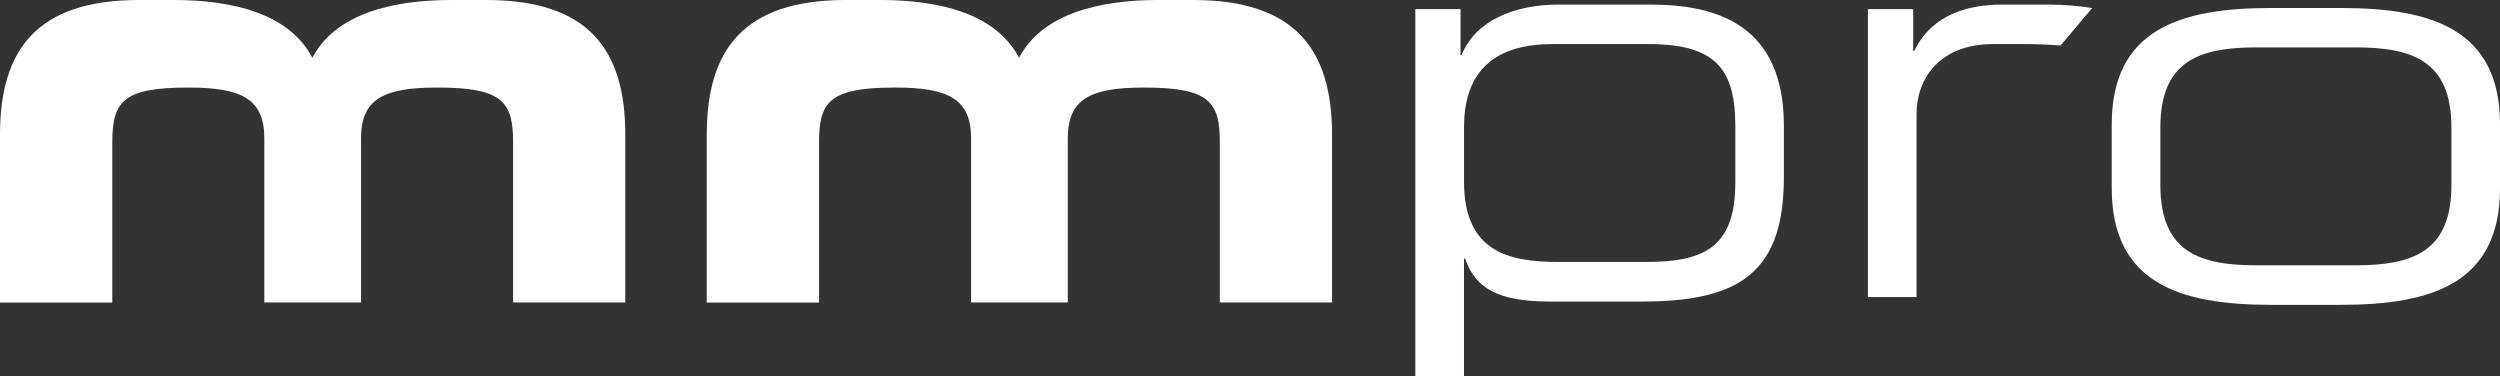
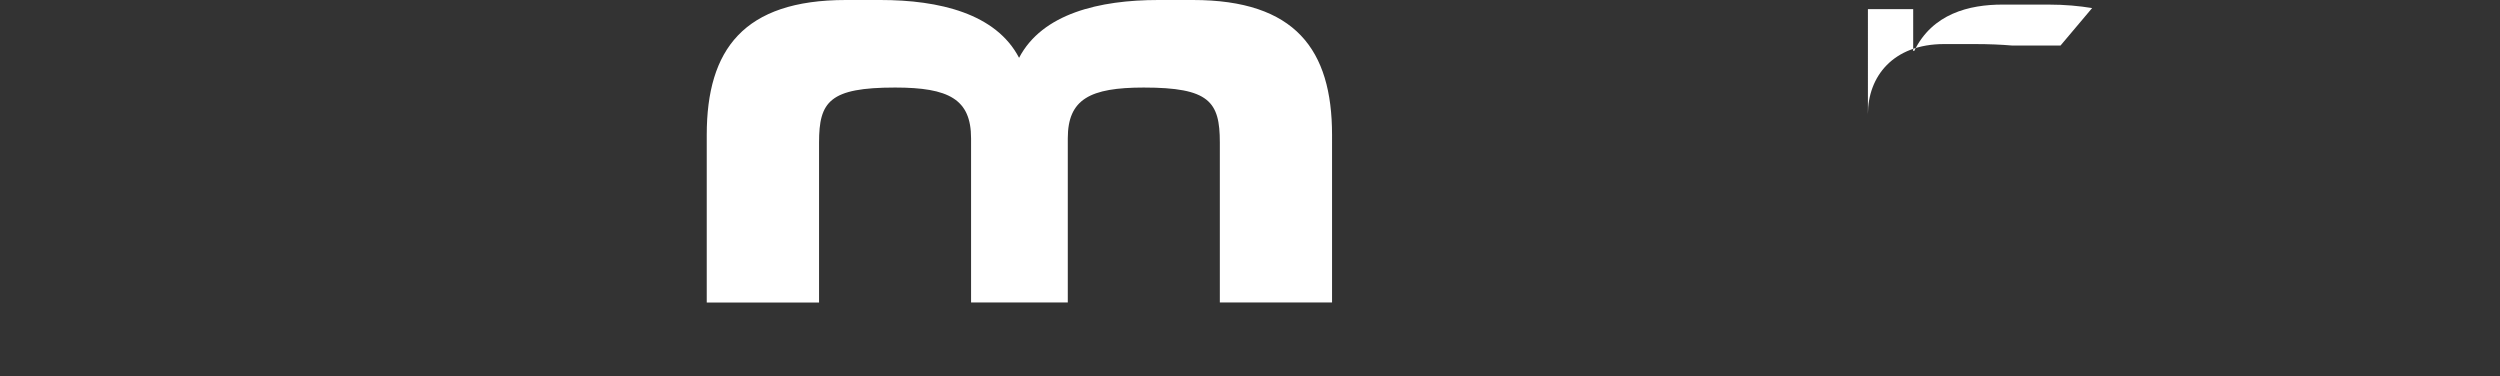
<svg xmlns="http://www.w3.org/2000/svg" id="a" viewBox="0 0 741.04 111.5">
  <rect x="0" y="0" width="741.04" height="111.5" fill="#333333" stroke="none" />
  <defs>
    <style>.b{fill:#fff;}</style>
  </defs>
  <path class="b" d="M353.58,0h-10.22c-17.45,0-34.43,4.01-41.29,17.14-6.84-13.14-23.67-17.14-41.12-17.14h-10.22c-30.32,0-41.24,14.7-41.24,39.97v49.7h33.29V42.22c0-12.1,3.1-16.27,22.55-16.27,15.92,0,22.51,3.45,22.51,15.05v48.66h28.67V41c0-11.6,6.58-15.05,22.52-15.05,19.42,0,22.55,4.17,22.55,16.27v47.44h33.26V39.97c0-25.27-10.91-39.97-41.24-39.97Z" />
-   <path class="b" d="M610.77,13.5l9.37-11.11c-3.82-.62-8-1.03-13.01-1.03h-13.57c-9.87,0-20.76,2.69-26.15,13.73h-.31V2.71h-13.42V88.05h14.42V33.82c0-11.05,7.37-20.76,22.61-20.76h8.9c4.38,0,7.93,.16,11.16,.43Z" />
-   <path class="b" d="M144.1,0h-10.22c-17.45,0-34.43,4.01-41.29,17.14C85.76,4.01,68.92,0,51.47,0h-10.22C10.92,0,0,14.7,0,39.97v49.7H33.29V42.22c0-12.1,3.1-16.27,22.55-16.27,15.92,0,22.51,3.45,22.51,15.05v48.66h28.67V41c0-11.6,6.58-15.05,22.52-15.05,19.43,0,22.55,4.17,22.55,16.27v47.44h33.26V39.97c0-25.27-10.9-39.97-41.24-39.97Z" />
-   <path class="b" d="M489.23,1.36h-27.3c-12.73,0-24.45,4.53-28.67,14.89h-.33V2.71h-13.4V111.5h14.42v-34.85h.34c3.02,8.89,9.89,12.73,25.13,12.73h27.46c29.68,0,41.89-9.38,41.89-37v-15.05c0-29.45-19.09-35.97-39.54-35.97Zm25.14,52.86c0,19.76-10.07,23.43-26.79,23.43h-25.64c-15.25,0-27.98-3.34-27.98-23.78v-16.21c0-14.7,7.21-24.59,26.12-24.59h28.67c20.24,0,25.63,7.86,25.63,24.43v16.72Z" />
-   <path class="b" d="M625.95,36.97c0-28.1,19.97-34.6,47.24-34.6h20.63c27.3,0,47.23,6.5,47.23,34.6v18.74c0,28.12-19.93,34.65-47.23,34.65h-20.63c-27.27,0-47.24-6.53-47.24-34.65v-18.74Zm100.69,.83c0-19.9-11.72-23.75-28.46-23.75h-29.35c-16.74,0-28.46,3.85-28.46,23.75v17.06c0,19.93,11.72,23.78,28.46,23.78h29.35c16.74,0,28.46-3.86,28.46-23.78v-17.06Z" />
+   <path class="b" d="M610.77,13.5l9.37-11.11c-3.82-.62-8-1.03-13.01-1.03h-13.57c-9.87,0-20.76,2.69-26.15,13.73h-.31V2.71h-13.42V88.05V33.82c0-11.05,7.37-20.76,22.61-20.76h8.9c4.38,0,7.93,.16,11.16,.43Z" />
</svg>